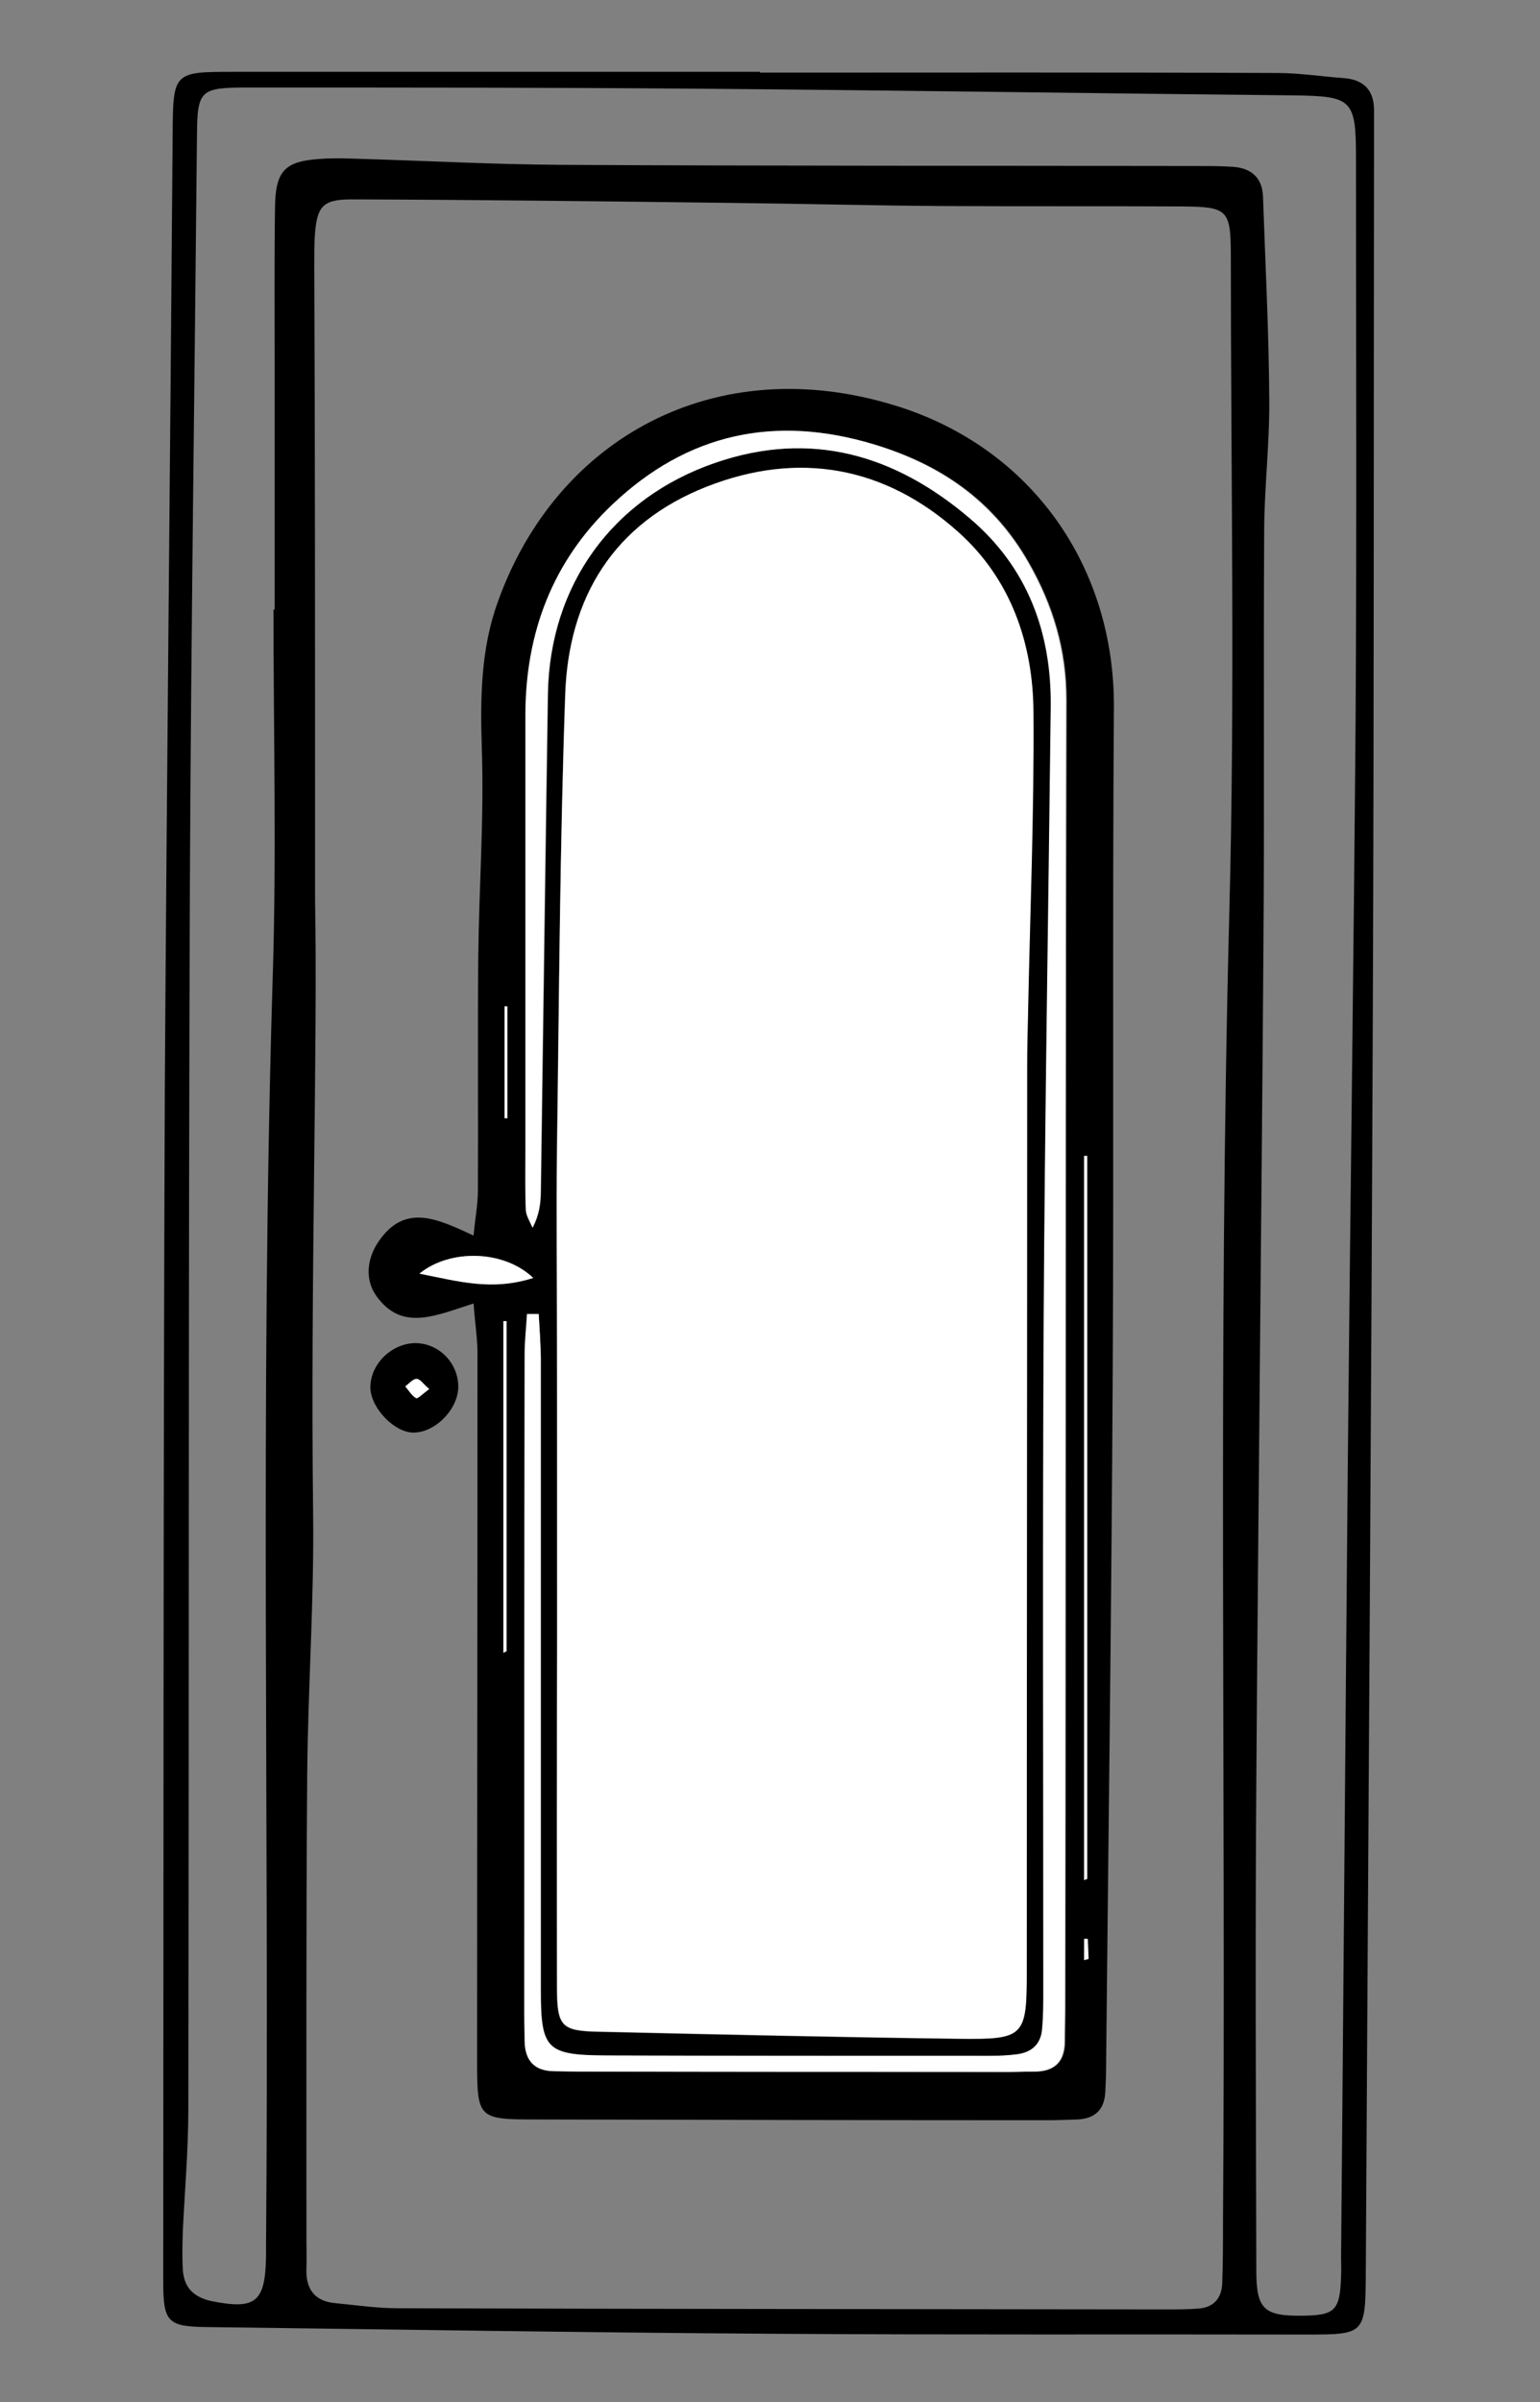
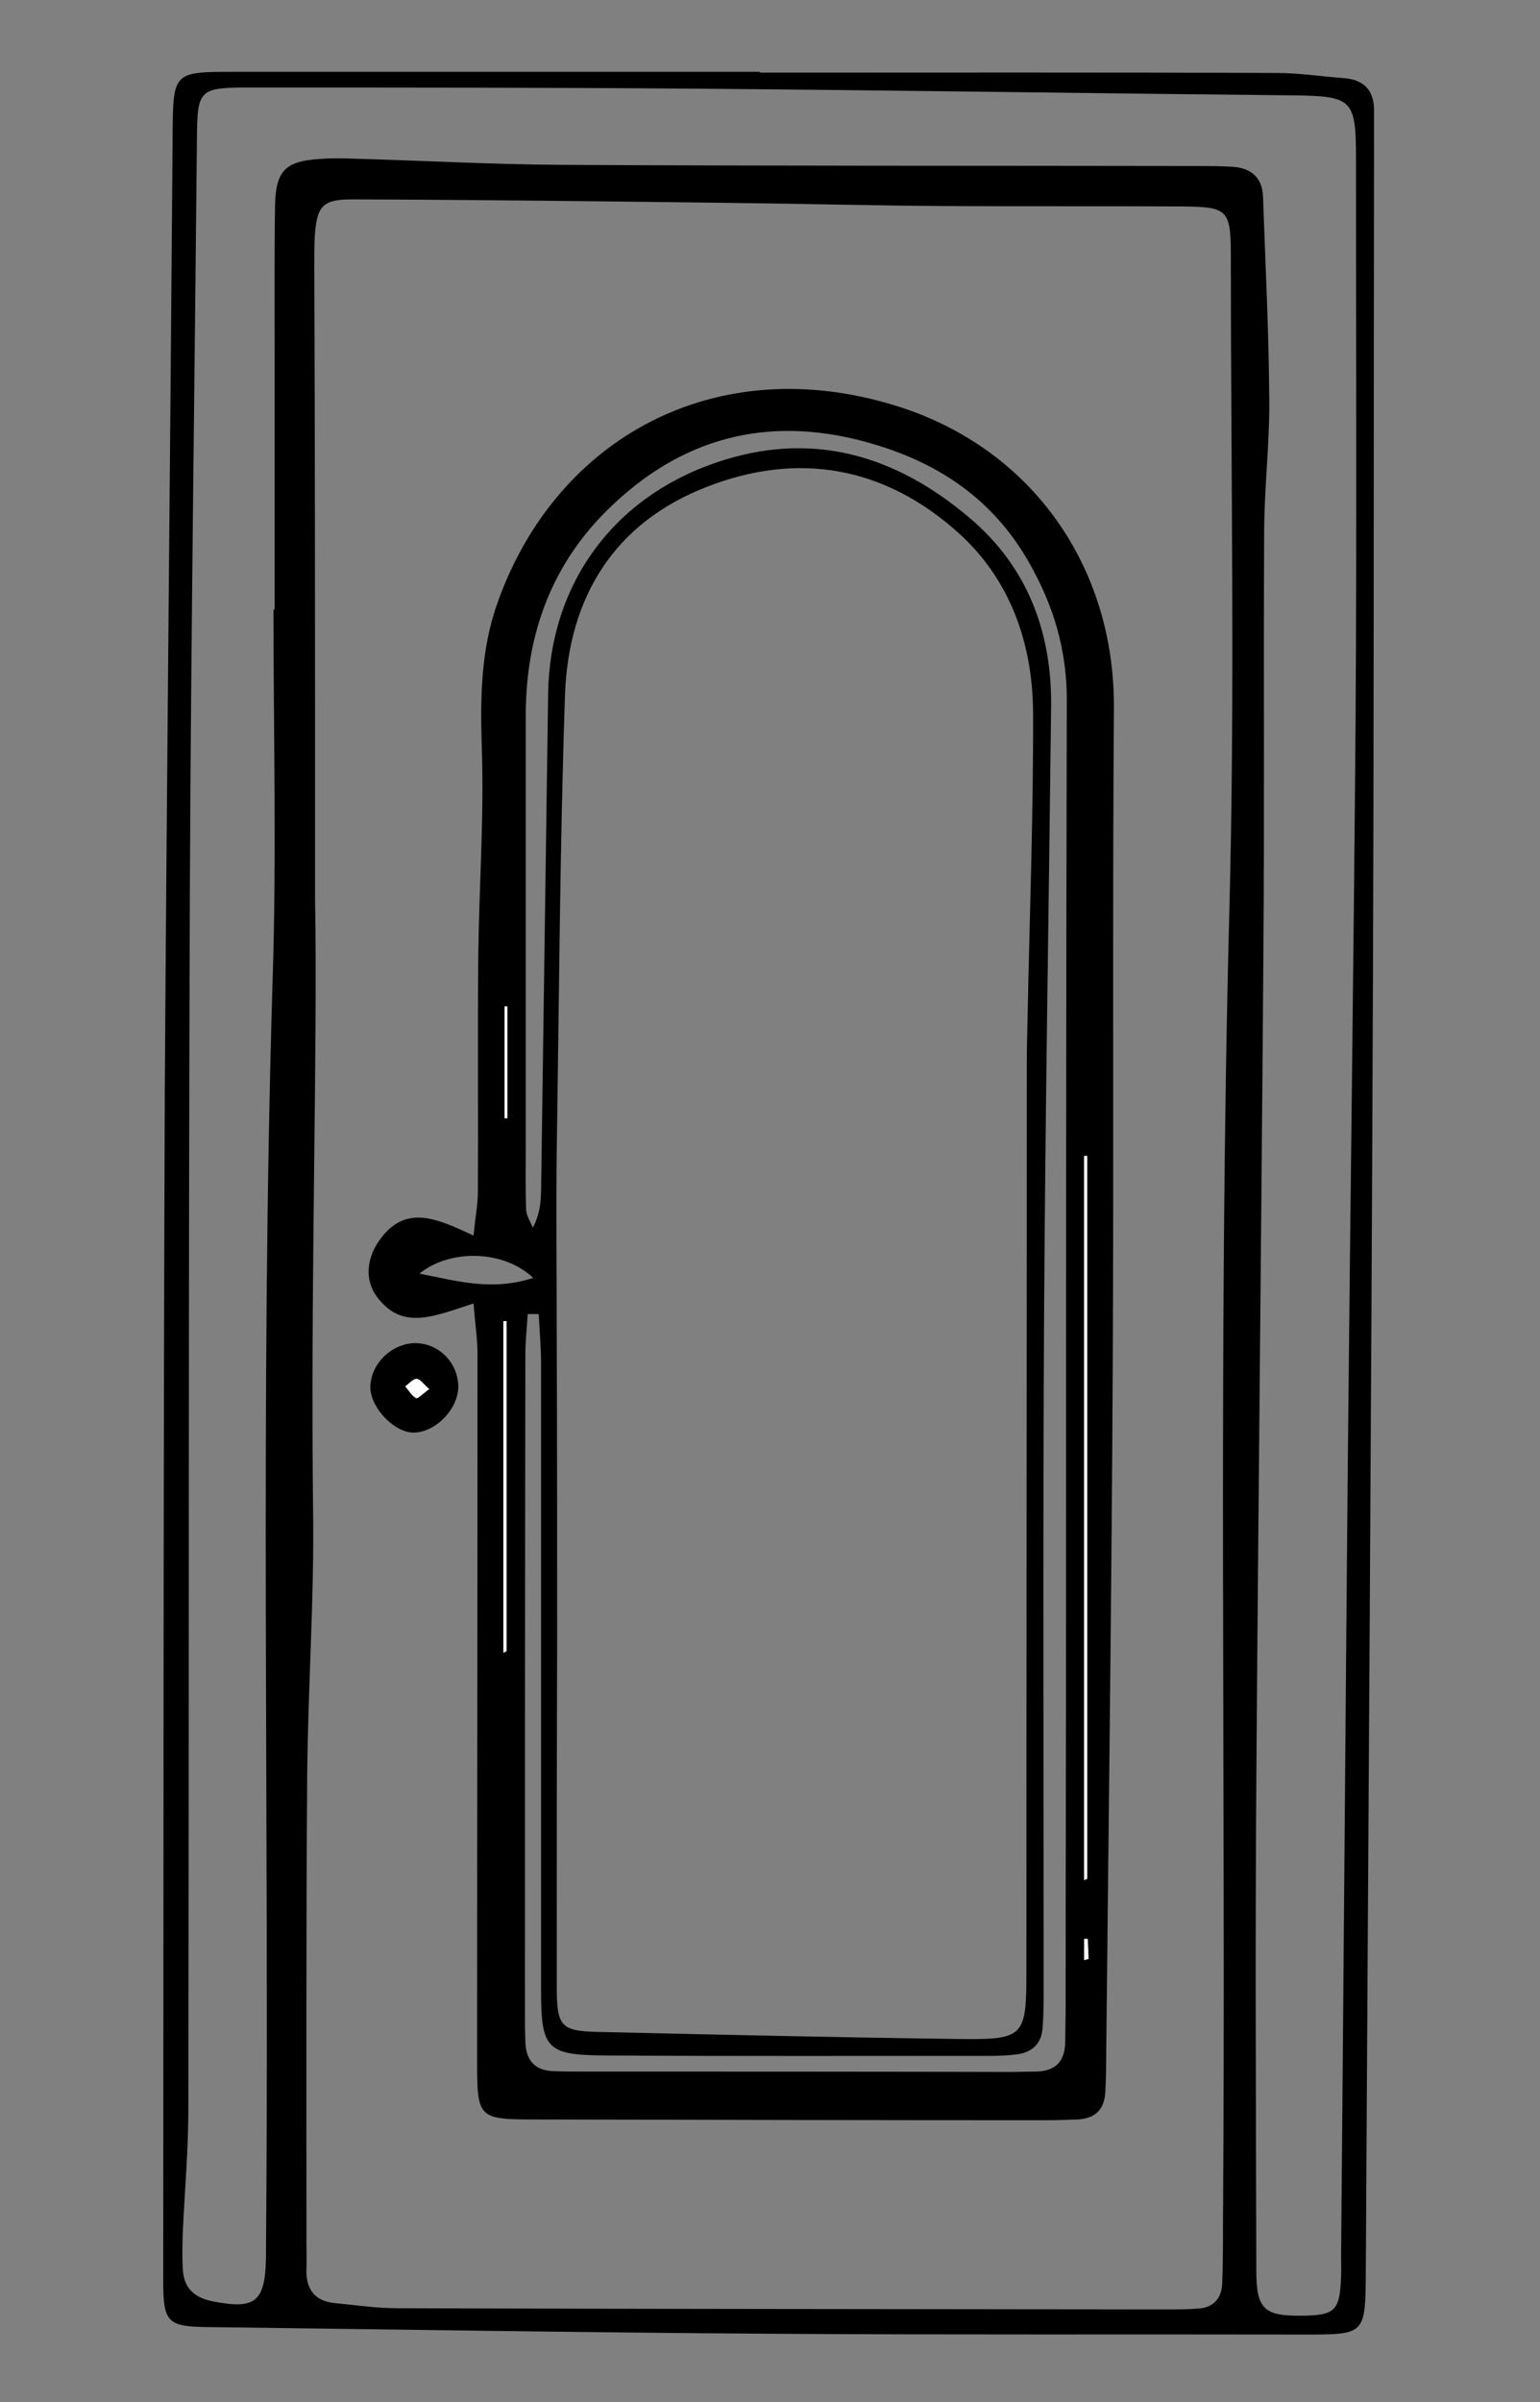
<svg xmlns="http://www.w3.org/2000/svg" version="1.1" id="Livello_1" x="0px" y="0px" viewBox="0 0 392.5 612" style="enable-background:new 0 0 392.5 612;" xml:space="preserve">
  <rect x="0" y="0" width="392.5" height="612" fill="#808080" stroke="none" />
  <style type="text/css">
	.st0{fill:#FFFFFF;}
</style>
  <path d="M193.7,18.5c44,0,87.9-0.1,131.9,0.1c5.6,0,11.3,0.9,16.9,1.3c5.2,0.4,7.8,3.2,7.7,8.5c0,2.3,0,4.7,0,7  c-0.1,73.3,0,146.6-0.3,219.9c-0.4,107.9-1.2,215.8-1.8,323.7c-0.1,15.8-0.2,15.8-15.4,15.8c-45.3-0.1-90.6,0.1-135.9-0.2  c-47.9-0.3-95.8-1.1-143.8-1.7c-10.3-0.1-11.4-1.2-11.4-11.7c0.1-100.9,0-201.9,0.4-302.8C42.5,197,43.4,115.7,44,34.5  c0.1-16.2,0.1-16.2,15.8-16.2c44.6,0,89.2,0,133.9,0C193.7,18.3,193.7,18.4,193.7,18.5z M80.3,229.3c0.7,37.4-1.2,96.7-0.5,155.9  c0.3,22.3-1.3,44.5-1.5,66.8c-0.3,39.7-0.2,79.3-0.2,119c0,2.3,0.1,4.7,0,7c-0.2,5.1,2,8.3,7.3,8.8c5.3,0.5,10.6,1.3,15.9,1.3  c65.3,0.2,130.6,0.2,195.9,0.3c2.7,0,5.3,0,8-0.2c3.9-0.2,6.1-2.4,6.3-6.3c0.2-5,0.2-10,0.2-15c0.8-111.3-1.3-222.5,1.6-333.8  c1.5-55.9,0.4-112,0.4-167.9c0-11.8-0.8-12.5-12.4-12.6c-20-0.1-40,0-60-0.1c-18.3-0.1-36.5-0.6-54.8-0.8  c-32.3-0.4-64.6-0.8-96.9-0.9c-7.6,0-8.9,1.9-9.4,9.8c-0.1,2.3-0.1,4.7-0.1,7C80.3,114.2,80.3,160.8,80.3,229.3z M69.7,155.3  c0.1,0,0.2,0,0.3,0c0-21,0-42,0-63c0-13.3-0.1-26.7,0.1-40c0.2-8.9,2.7-11.2,11.3-11.8c2.7-0.2,5.3-0.2,8-0.1  c18,0.5,35.9,1.5,53.9,1.6c54,0.3,108,0.2,161.9,0.3c3,0,6,0,9,0.2c4.6,0.3,7.5,2.7,7.7,7.5c0.6,17.3,1.5,34.6,1.6,51.9  c0.1,11.3-1.3,22.6-1.3,33.8c-0.2,35.7,0.1,71.3-0.2,107c-0.5,70.3-1.3,140.5-1.8,210.8c-0.3,41.7-0.1,83.3,0,125  c0,9.9,2,11.6,11.7,11.5c8.4-0.1,9.6-1.3,9.9-10c0.1-1.7,0-3.3,0-5c0.6-67,1.1-133.9,1.7-200.9c0.6-63.6,1.5-127.3,2-190.9  c0.3-47.7,0.1-95.3,0.1-143c0-14.9-1-15.7-15.9-15.9c-50.6-0.5-101.2-1.3-151.8-1.7c-38.3-0.3-76.6-0.3-114.9-0.3  c-12,0-12.7,0.7-12.8,12.2c-0.6,63.3-1.5,126.6-1.8,189.9c-0.4,104.3-0.2,208.7-0.4,313c0,10.3-0.9,20.6-1.4,30.9  c-0.1,3.3-0.2,6.7,0,10c0.3,4.5,2.7,7,7.4,8c11.1,2.2,13.6,0.3,13.8-11.3c0-0.7,0-1.3,0-2c0.9-108-1.6-215.9,1.7-323.9  C70.5,218,69.7,186.7,69.7,155.3z" />
  <path d="M120.7,332.1c-10,3.2-18.2,7.1-24.7-1.8c-3-4.1-2.6-9.5,0.5-14c6.7-9.8,14.9-5.8,24.2-1.5c0.4-4.5,1.1-7.9,1.1-11.3  c0.1-20-0.1-40,0.1-60c0.2-17.6,1.5-35.2,0.9-52.8c-0.4-12.8-0.3-25.3,4.1-37.4c14.9-41.7,55.5-64.2,101.5-49.9  c34.5,10.7,55.7,40.9,55.5,76.9c-0.4,56.3,0,112.6-0.3,169c-0.3,59.3-1.1,118.6-1.7,177.9c0,2-0.1,4-0.2,6c-0.3,4.4-2.7,6.6-7.1,6.8  c-2.7,0.1-5.3,0.2-8,0.2c-43.3,0-86.6-0.1-129.9-0.2c-14.9,0-15.1-0.2-15.1-15.1c0-59.7,0.1-119.3,0.1-179  C121.8,341.7,121.1,337.6,120.7,332.1z M142,418.4C142,418.4,141.9,418.4,142,418.4c-0.1,29.3-0.1,58.6-0.1,87.9  c0,10,1.1,11.2,10.6,11.4c30.6,0.7,61.2,1.4,91.8,1.8c16.8,0.2,17.3-0.5,17.3-17.4c0-76.9,0.1-153.9,0.1-230.8c0-4,0.1-8,0.2-12  c0.5-25.9,1.5-51.9,1.4-77.8c-0.1-17.5-5.8-33.9-19.1-45.8c-18.7-16.8-40.8-20.8-64.2-11.6c-23.6,9.2-35.1,28.2-36,52.9  c-1.3,38.6-1.5,77.2-2.1,115.8c-0.2,16.3,0,32.5,0,48.8C142,367.1,142,392.8,142,418.4z M137.3,334.8c-0.9,0-1.9,0-2.8,0  c-0.2,3.4-0.6,6.8-0.6,10.3c-0.1,56-0.1,112-0.1,168c0,2.3,0,4.7,0.1,7c0.1,4.8,2.4,7.5,7.3,7.6c2.3,0.1,4.7,0.1,7,0.1  c36.3,0,72.6,0,108.9,0.1c2.3,0,4.7-0.1,7-0.1c4.9-0.1,7.3-2.6,7.4-7.5c0-3,0.1-6,0.1-9c0-33.7,0.1-67.3,0.1-101  c0-77.3,0-154.6,0.2-232c0-12.8-3.4-24.1-9.7-35.1c-9-15.8-22.6-25-39.4-30c-25.1-7.5-47.4-2.7-66.5,15.3  C140.8,143,134,161.3,134,182.3c0,36.7,0,73.3,0,110c0,5.3-0.1,10.7,0.1,16c0.1,1.5,1.1,3,1.7,4.5c1.7-3.2,2-6.1,2.1-9.1  c0.6-42.3,1.2-84.6,1.8-126.9c0.4-27.8,16.4-49.9,42.7-58.9c24.4-8.4,45.9-2,64.9,14.2c14.6,12.4,20.8,29,20.6,47.9  c-0.6,52-1.5,103.9-1.8,155.9c-0.3,57-0.1,114-0.1,171c0,3.3,0,6.7-0.3,10c-0.3,3.8-2.7,6-6.4,6.5c-2.3,0.3-4.6,0.4-7,0.4  c-32.6,0-65.3,0.1-97.9-0.1c-15.1-0.1-16.5-1.6-16.5-16.7c0-53.7,0-107.3,0-161C137.8,342.3,137.5,338.6,137.3,334.8z M276.3,479  c0.3-0.1,0.6-0.2,0.8-0.3c0-61.4,0-122.8,0-184.2c-0.3,0-0.6,0-0.8,0C276.3,356,276.3,417.5,276.3,479z M135.9,325.6  c-7.4-7.1-21.1-7.5-29-1.1C116.7,326.4,125.2,329,135.9,325.6z M128.3,421.1c0.3-0.1,0.6-0.3,0.8-0.4c0-28,0-56.1,0-84.1  c-0.3,0-0.6,0-0.8,0C128.3,364.7,128.3,392.9,128.3,421.1z M129.3,256.4c-0.2,0-0.4,0-0.7,0c0,9.5,0,19,0,28.5c0.2,0,0.4,0,0.7,0  C129.3,275.4,129.3,265.9,129.3,256.4z M276.3,499.4c0.4-0.1,0.8-0.2,1.2-0.3c-0.1-1.7-0.2-3.4-0.2-5.1c-0.3,0-0.6,0-0.9,0  C276.3,495.8,276.3,497.6,276.3,499.4z" />
  <path d="M105.8,342.2c5.9,0,10.8,4.8,11,10.8c0.2,5.7-5.6,11.9-11.3,12c-4.8,0.1-10.8-6-11.1-11.2  C94.2,347.8,99.6,342.3,105.8,342.2z M109.4,353.9c-1.4-1.2-2.3-2.5-3.2-2.5c-1,0-1.9,1.2-2.9,1.9c0.9,1,1.6,2.4,2.8,3  C106.5,356.4,107.8,355,109.4,353.9z" />
-   <path class="st0" d="M142,418.4c0-25.6,0-51.3,0-76.9c0-16.3-0.2-32.5,0-48.8c0.5-38.6,0.7-77.2,2.1-115.8  c0.8-24.7,12.4-43.6,36-52.9c23.4-9.2,45.5-5.2,64.2,11.6c13.3,11.9,19,28.3,19.1,45.8c0.2,25.9-0.9,51.9-1.4,77.8  c-0.1,4-0.2,8-0.2,12c0,76.9-0.1,153.9-0.1,230.8c0,16.9-0.5,17.6-17.3,17.4c-30.6-0.4-61.2-1.1-91.8-1.8  c-9.5-0.2-10.6-1.3-10.6-11.4C141.9,477.1,141.9,447.7,142,418.4C141.9,418.4,142,418.4,142,418.4z" />
-   <path class="st0" d="M137.3,334.8c0.2,3.7,0.5,7.5,0.5,11.2c0,53.7,0,107.3,0,161c0,15.1,1.4,16.6,16.5,16.7  c32.6,0.1,65.3,0.1,97.9,0.1c2.3,0,4.7-0.1,7-0.4c3.8-0.5,6.1-2.6,6.4-6.5c0.3-3.3,0.3-6.7,0.3-10c0-57-0.2-114,0.1-171  c0.3-52,1.2-103.9,1.8-155.9c0.2-19-6-35.5-20.6-47.9c-19-16.2-40.5-22.6-64.9-14.2c-26.2,9-42.2,31.2-42.7,58.9  c-0.7,42.3-1.2,84.6-1.8,126.9c0,2.9-0.4,5.8-2.1,9.1c-0.6-1.5-1.6-3-1.7-4.5c-0.2-5.3-0.1-10.7-0.1-16c0-36.7,0-73.3,0-110  c0-21,6.9-39.3,22.2-53.8c19.1-18.1,41.4-22.9,66.5-15.3c16.9,5.1,30.4,14.3,39.4,30c6.3,11,9.7,22.4,9.7,35.1  c-0.2,77.3-0.1,154.6-0.2,232c0,33.7,0,67.3-0.1,101c0,3-0.1,6-0.1,9c-0.1,4.9-2.5,7.4-7.4,7.5c-2.3,0-4.7,0.1-7,0.1  c-36.3,0-72.6,0-108.9-0.1c-2.3,0-4.7-0.1-7-0.1c-4.9-0.1-7.2-2.8-7.3-7.6c0-2.3-0.1-4.7-0.1-7c0-56,0-112,0.1-168  c0-3.4,0.4-6.8,0.6-10.3C135.4,334.8,136.4,334.8,137.3,334.8z" />
  <path class="st0" d="M276.3,479c0-61.5,0-123,0-184.5c0.3,0,0.6,0,0.8,0c0,61.4,0,122.8,0,184.2C276.9,478.8,276.6,478.9,276.3,479z  " />
-   <path class="st0" d="M135.9,325.6c-10.7,3.4-19.2,0.8-29-1.1C114.8,318.1,128.5,318.5,135.9,325.6z" />
  <path class="st0" d="M128.3,421.1c0-28.2,0-56.3,0-84.5c0.3,0,0.6,0,0.8,0c0,28,0,56.1,0,84.1C128.9,420.8,128.6,420.9,128.3,421.1z  " />
  <path class="st0" d="M129.3,256.4c0,9.5,0,19,0,28.5c-0.2,0-0.4,0-0.7,0c0-9.5,0-19,0-28.5C128.9,256.4,129.1,256.4,129.3,256.4z" />
  <path class="st0" d="M276.3,499.4c0-1.8,0-3.6,0-5.4c0.3,0,0.6,0,0.9,0c0.1,1.7,0.2,3.4,0.2,5.1  C277.1,499.2,276.7,499.3,276.3,499.4z" />
  <path class="st0" d="M109.4,353.9c-1.5,1.1-2.9,2.5-3.3,2.3c-1.1-0.6-1.9-1.9-2.8-3c1-0.7,1.9-1.9,2.9-1.9  C107.1,351.3,107.9,352.7,109.4,353.9z" />
</svg>